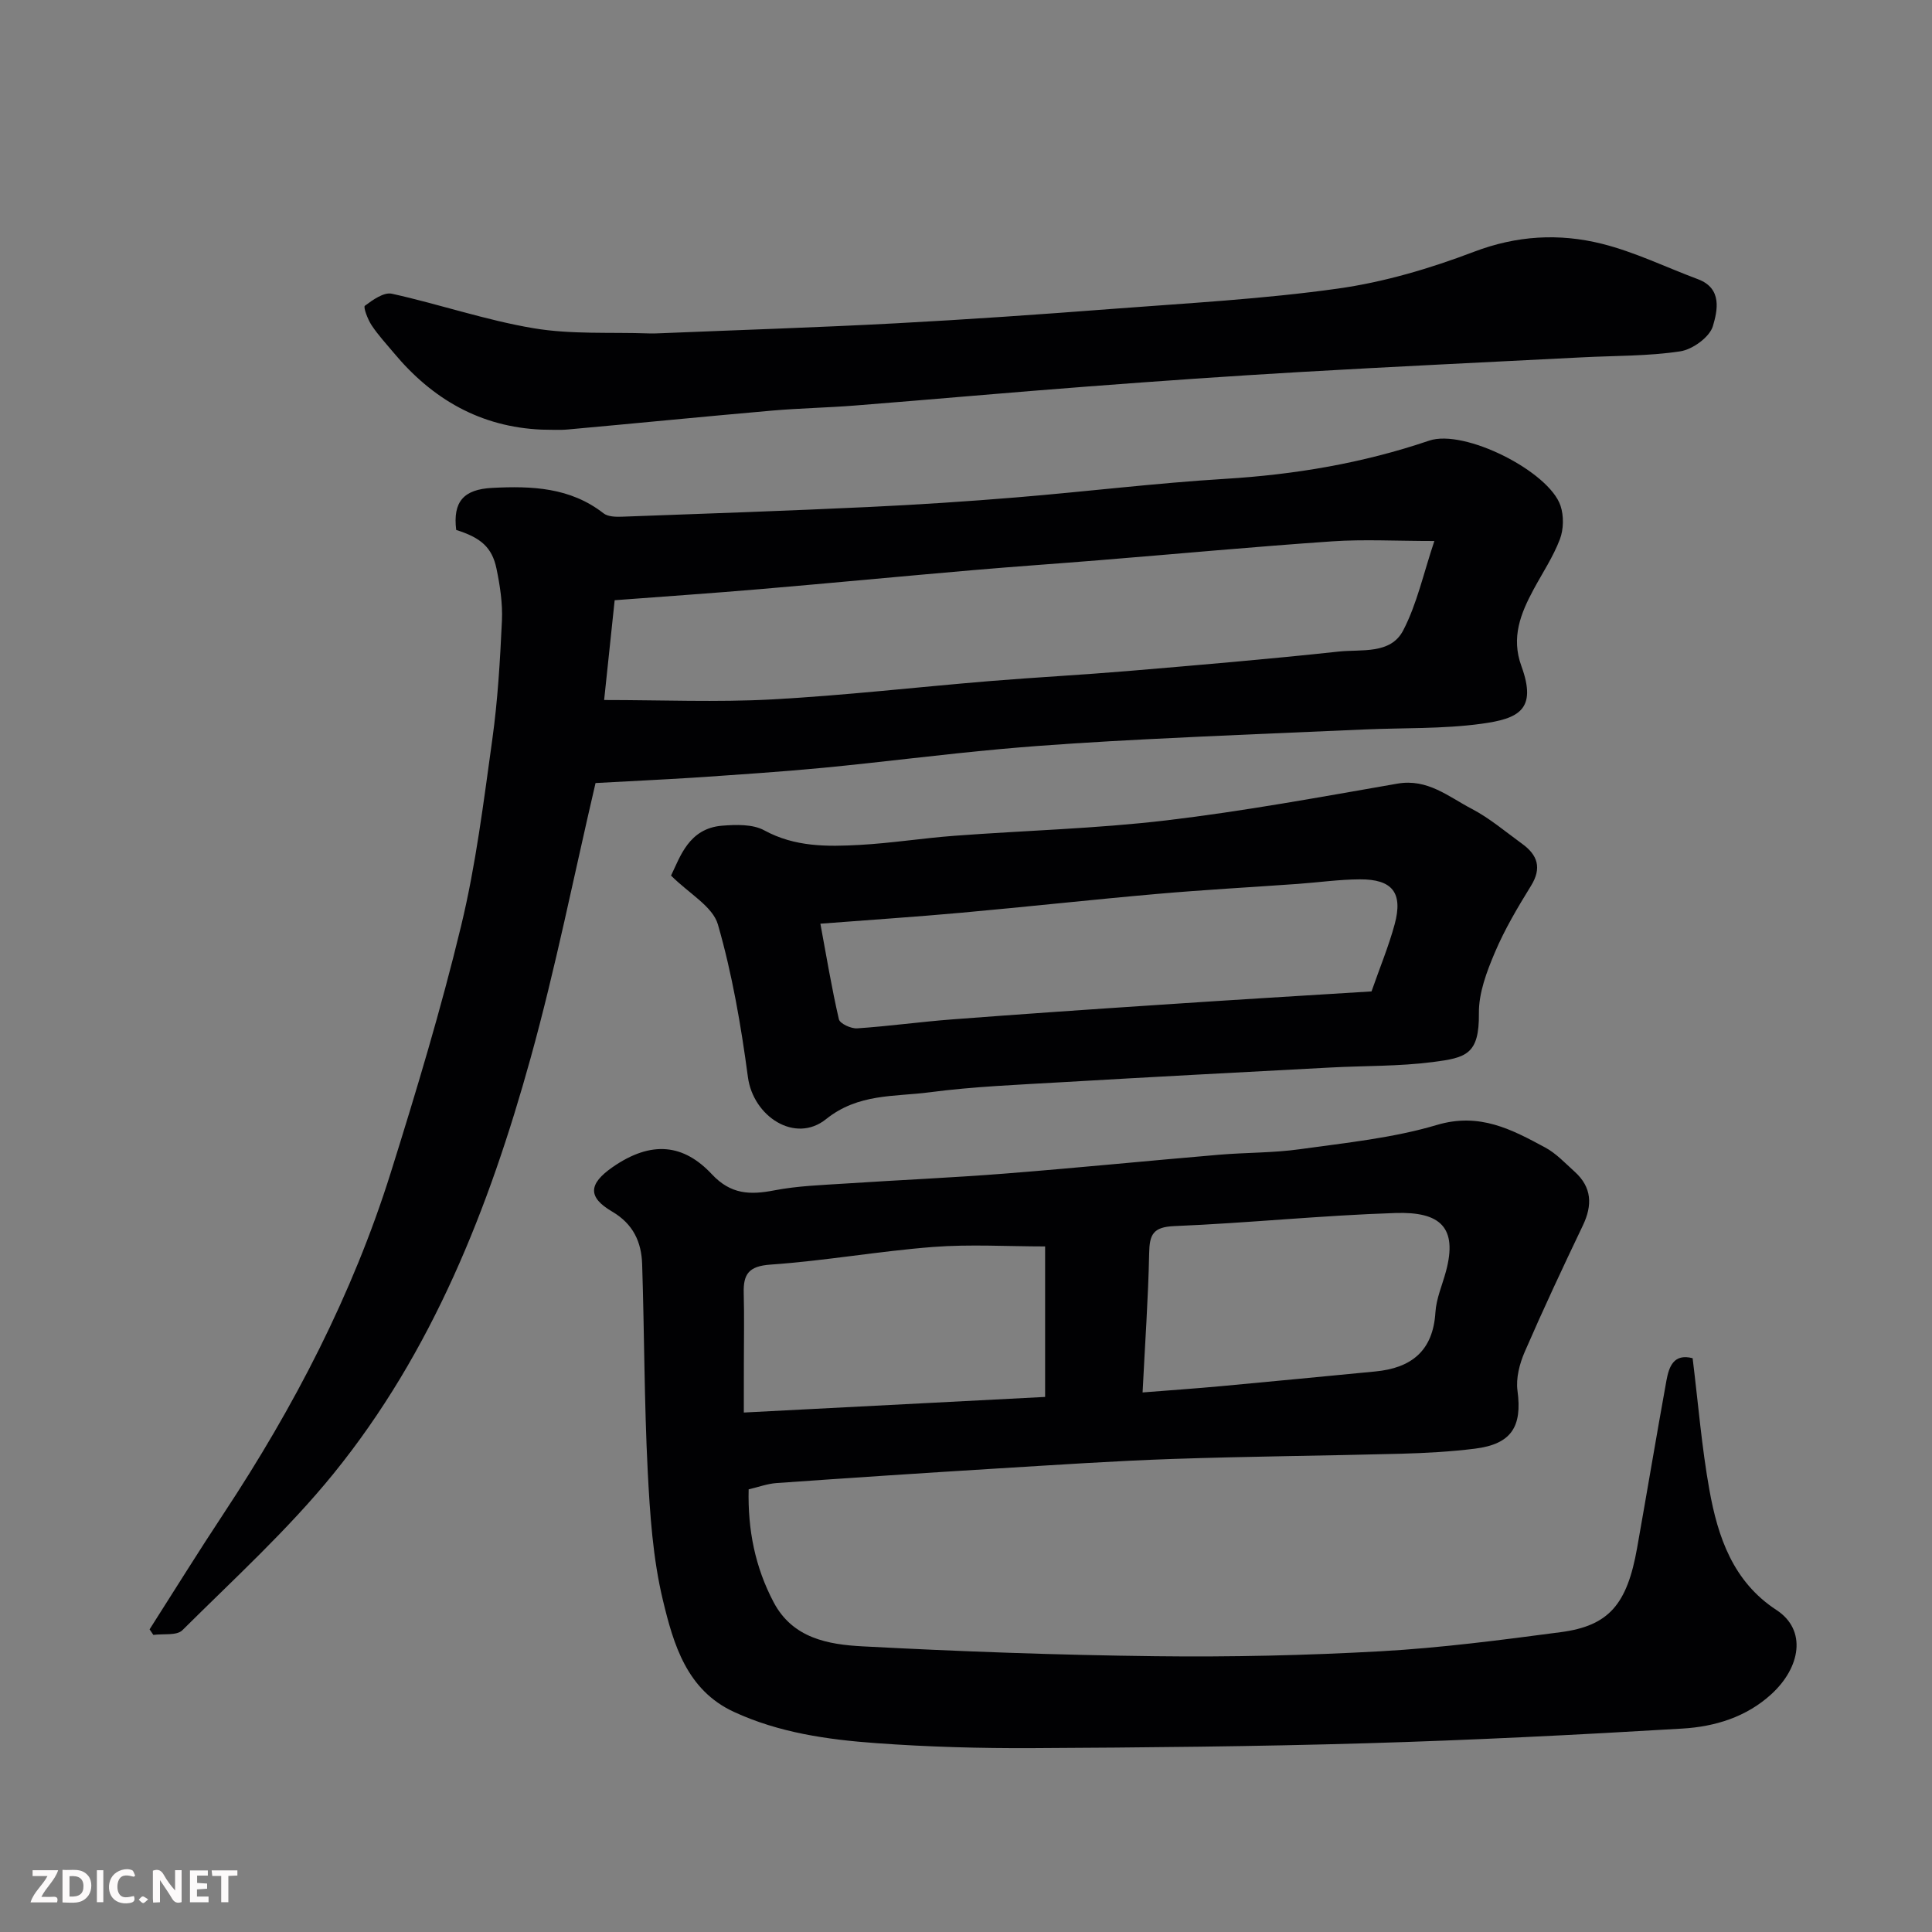
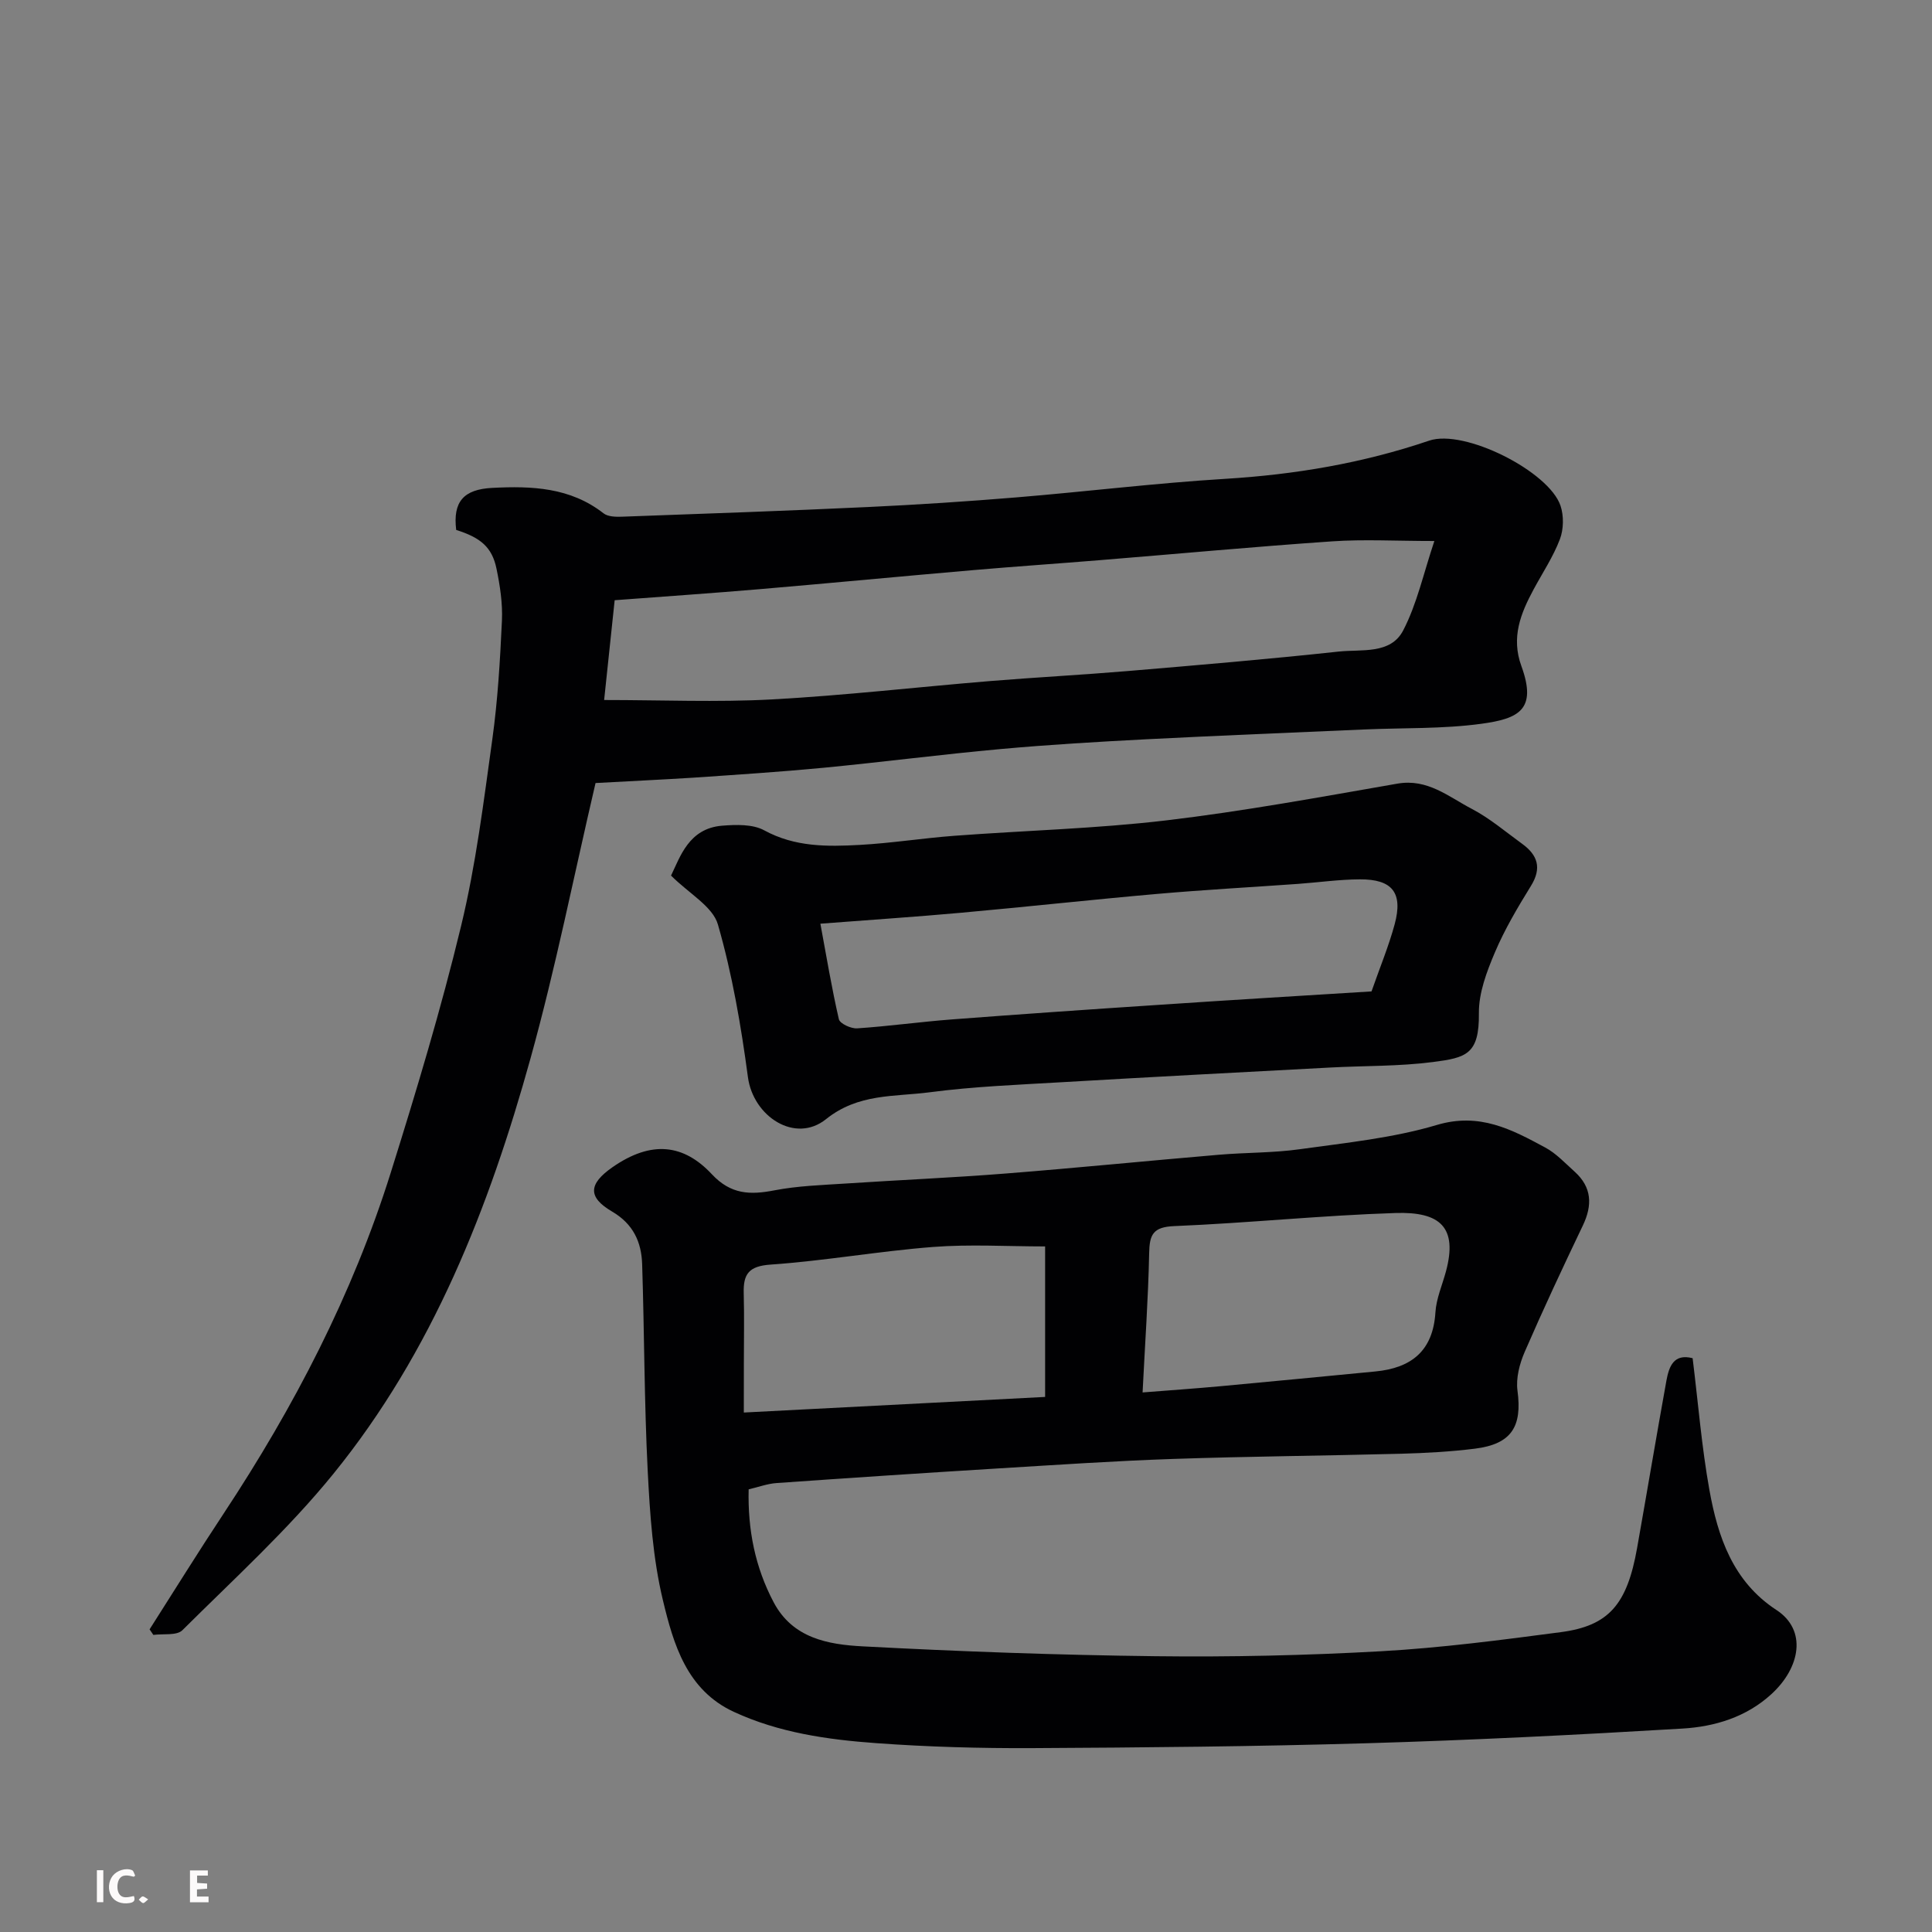
<svg xmlns="http://www.w3.org/2000/svg" enable-background="new 0 0 400 400" viewBox="0 0 400 400">
  <rect x="0" y="0" width="400" height="400" fill="#808080" stroke="none" />
  <path d="m350.44 281.2c1.16 9.4 1.88 18.41 3.47 27.26 1.75 9.75 4.88 18.99 13.88 24.87 6.37 4.16 4.98 11.92-1.05 17.43-5.19 4.75-11.7 6.72-18.37 7.12-21.78 1.3-43.58 2.4-65.39 3.04-23.09.68-46.19.89-69.29 1.01-10.76.05-21.56-.25-32.29-1.03-10.08-.73-20.14-2.16-29.47-6.48-9.77-4.52-12.5-14.03-14.68-23.1-2.09-8.69-2.69-17.83-3.15-26.8-.72-14.25-.69-28.53-1.15-42.79-.15-4.59-1.84-8.32-6.22-10.89-5.04-2.95-4.94-5.68.06-9.17 8.13-5.66 14.79-4.77 20.61 1.46 3.91 4.18 7.9 4.29 12.92 3.32 4.82-.93 9.8-1.09 14.72-1.41 11.03-.73 22.08-1.2 33.1-2.07 14.75-1.16 29.47-2.64 44.21-3.89 5.59-.48 11.25-.37 16.79-1.15 9.51-1.33 19.21-2.3 28.35-5.02 8.82-2.63 15.48.92 22.43 4.67 2.27 1.22 4.13 3.24 6.08 4.99 3.59 3.23 3.73 6.94 1.71 11.16-4.14 8.66-8.21 17.35-12.03 26.15-1.07 2.46-1.85 5.46-1.5 8.05 1 7.44-1.24 11.05-8.8 12-5.06.63-10.18.91-15.28 1.05-15.76.42-31.54.54-47.3 1.08-12.04.41-24.08 1.23-36.11 1.96-15.31.94-30.61 1.95-45.91 3.03-1.89.13-3.74.83-5.78 1.3-.2 8.43 1.35 16.13 5.17 23.37 3.95 7.49 11.31 8.76 18.43 9.14 20.18 1.07 40.39 1.8 60.59 2.04 15.59.19 31.22-.16 46.79-1.03 12.42-.7 24.81-2.32 37.16-3.95 9.96-1.31 13.73-5.74 15.8-17.4 2.05-11.56 3.99-23.15 6.08-34.71.54-2.9 1.51-5.62 5.42-4.61zm-113.88 7.09c5.27-.42 10.82-.8 16.35-1.31 10.61-.97 21.2-2.02 31.81-3.03 7.48-.71 11.98-4.25 12.47-12.26.18-2.85 1.42-5.64 2.18-8.46 2.46-9.15-1.21-12.39-10.44-12.09-15.28.49-30.52 2.08-45.8 2.71-4.42.18-5.14 1.76-5.21 5.63-.19 9.36-.86 18.71-1.36 28.81zm-82.56 4.16c21.19-1.1 41.5-2.15 62.38-3.23 0-11.29 0-21.62 0-31.16-7.77 0-15.53-.48-23.2.11-11.24.87-22.39 2.87-33.63 3.65-4.53.31-5.68 1.96-5.57 5.92.13 4.82.03 9.64.03 14.46-.01 3.15-.01 6.29-.01 10.25z" fill="#010103" />
  <path d="m123.3 162.12c-4.5 19.26-8.27 38.3-13.45 56.96-8.59 30.98-20.31 60.78-40.81 86.04-9.43 11.62-20.64 21.81-31.28 32.4-1.17 1.16-3.97.69-6.01.97-.26-.38-.52-.77-.78-1.15 5.11-8.01 10.11-16.08 15.35-24 14.56-22.04 26.66-45.31 34.58-70.55 5.3-16.9 10.42-33.9 14.57-51.1 3.06-12.66 4.66-25.7 6.46-38.63 1.13-8.13 1.61-16.37 1.99-24.58.16-3.57-.4-7.24-1.13-10.76-.92-4.43-3.28-6.41-8.34-8-.71-5.83 1.51-8.41 7.48-8.71 8.17-.42 16.14-.11 23.03 5.27.89.7 2.49.74 3.74.7 17.04-.62 34.08-1.21 51.11-2.01 10.21-.48 20.42-1.15 30.61-1.99 14.42-1.19 28.79-2.96 43.22-3.84 14.46-.88 28.5-3.24 42.25-7.91 7.32-2.48 24.82 6.38 27.2 13.48.7 2.09.65 4.87-.13 6.93-1.38 3.63-3.59 6.95-5.45 10.4-2.69 4.99-4.68 9.95-2.52 15.87 3.29 9.03-.56 10.89-8.29 11.94-8 1.09-16.18.82-24.28 1.18-15.04.66-30.08 1.26-45.11 2.03-10.04.52-20.09 1.11-30.11 2.02-12.25 1.11-24.47 2.7-36.72 3.88-9.02.86-18.06 1.44-27.1 2.06-6.58.41-13.18.72-20.08 1.1zm173.67-50.11c-7.92 0-14.57-.38-21.15.07-16.07 1.1-32.11 2.6-48.17 3.9-8.69.71-17.39 1.3-26.07 2.05-14.73 1.27-29.44 2.68-44.17 3.94-9.98.85-19.97 1.53-30.15 2.3-.76 7.21-1.5 14.26-2.18 20.66 11.91 0 23.33.49 34.69-.12 15.08-.82 30.11-2.56 45.17-3.8 9.52-.78 19.06-1.28 28.57-2.08 14.56-1.23 29.13-2.46 43.65-4.03 4.7-.51 10.76.64 13.36-4.39 2.85-5.48 4.18-11.74 6.45-18.5z" fill="#010103" />
  <path d="m138.93 181.28c1.88-3.83 3.65-9.77 10.58-10.33 2.9-.23 6.34-.34 8.73.97 6.35 3.46 13.02 3.38 19.75 3.01 6.55-.36 13.06-1.4 19.61-1.89 14.62-1.1 29.33-1.47 43.87-3.19 16.03-1.9 31.95-4.84 47.87-7.61 6.24-1.08 10.57 2.72 15.35 5.21 3.73 1.95 7.02 4.76 10.45 7.25 3.21 2.32 4.12 5.01 1.83 8.71-2.74 4.44-5.44 8.99-7.47 13.78-1.69 3.98-3.36 8.39-3.31 12.6.09 8.53-2.65 9.2-9.5 10.09-7.03.91-14.18.76-21.28 1.14-18.47.98-36.93 1.95-55.4 3.03-9.21.54-18.45.9-27.58 2.1-7.26.95-14.73.2-21.41 5.56-6.39 5.13-15.08-.55-16.17-8.7-1.42-10.63-3.25-21.31-6.21-31.59-1.07-3.74-5.93-6.37-9.71-10.14zm145.03 23.98c1.74-4.99 3.56-9.36 4.79-13.9 1.76-6.51-.46-9.34-7.21-9.3-4.27.02-8.53.63-12.8.94-9.7.69-19.41 1.22-29.1 2.07-13.58 1.19-27.14 2.69-40.71 3.91-9.5.86-19.01 1.48-29.08 2.26 1.26 6.79 2.34 13.33 3.83 19.78.21.91 2.51 1.97 3.78 1.89 6.55-.44 13.06-1.35 19.61-1.85 14.3-1.09 28.6-2.08 42.91-3.02 14.45-.98 28.91-1.84 43.98-2.78z" fill="#010103" />
-   <path d="m112.16 88.95c-12.66-.54-22.63-6.29-30.61-15.87-1.58-1.89-3.27-3.71-4.62-5.75-.8-1.2-1.75-3.75-1.39-4.02 1.63-1.22 3.93-2.86 5.58-2.5 9.84 2.17 19.46 5.49 29.37 7.15 7.8 1.31 15.9.79 23.87 1.07.83.03 1.67-.01 2.5-.04 16.2-.67 32.4-1.19 48.58-2.05 14.98-.8 29.94-1.84 44.89-2.99 15.57-1.19 31.21-2.03 46.66-4.2 9.57-1.34 19.11-4.17 28.17-7.62 8.88-3.38 17.64-3.86 26.45-1.67 6.83 1.7 13.3 4.87 19.94 7.35 5.11 1.91 4.01 6.56 3.09 9.7-.67 2.28-4.2 4.84-6.76 5.23-6.66 1.01-13.5.89-20.26 1.24-19.46 1-38.93 1.91-58.39 3.04-14.64.85-29.27 1.87-43.89 2.99-16.07 1.22-32.13 2.67-48.2 3.94-5.76.46-11.54.56-17.29 1.06-14.07 1.23-28.13 2.63-42.19 3.9-1.82.18-3.67.04-5.5.04z" fill="#010103" />
  <g fill="#fcfafa">
-     <path d="m37.59 393.81c-.92.31-1.52.05-2-.78-.7-1.2-1.52-2.34-2.47-3.78v4.59c-.55.03-.95.05-1.41.07-.03-.37-.06-.64-.06-.91 0-1.91 0-3.81 0-5.7 1.13-.41 1.77-.03 2.29.91.62 1.11 1.38 2.14 2.31 3.19v-4.2h1.35v6.61z" />
-     <path d="m12.94 393.88v-6.75c1.9.19 3.93-.54 5.37 1.29.8 1.01.78 2.88.03 3.97-1.37 1.97-3.4 1.51-5.4 1.49m1.45-1.22c2.04.12 2.92-.58 2.89-2.21-.03-1.51-.98-2.19-2.89-2z" />
-     <path d="m11.81 393.87h-5.49c.68-2.18 2.47-3.48 3.51-5.45h-3.08v-1.21h5.29c-.71 2.13-2.44 3.48-3.47 5.51.86 0 1.63.04 2.39-.01.79-.05 1.14.21.85 1.16" />
    <path d="m39.33 393.86v-6.61h3.7v1.07h-2.22v1.52c.68.04 1.34.09 2.07.13v1.07c-.72.05-1.38.09-2.1.14v1.48h2.4v1.19h-3.84z" />
    <path d="m27.71 388.56c-1.15-.3-2.46-.61-3.1.64-.37.73-.41 1.93-.06 2.67.63 1.35 1.99.93 3.17.68.35.94-.01 1.32-.93 1.46-1.62.25-3.05-.27-3.76-1.48-.73-1.24-.6-3.03.31-4.17.88-1.11 2.71-1.7 4-1.16.32.13.44.74.65 1.12-.1.08-.19.16-.28.24" />
-     <path d="m49.15 387.24v1.07c-.59.02-1.17.05-1.87.08v5.44h-1.48v-5.44h-1.85c-.05-.4-.08-.73-.13-1.15z" />
    <path d="m20.06 387.21h1.33v6.62h-1.33z" />
    <path d="m30.68 393.25c-.49.38-.8.79-1.05.76-.32-.05-.6-.45-.9-.7.26-.24.51-.64.8-.67.29-.04.62.3 1.15.61" />
  </g>
</svg>